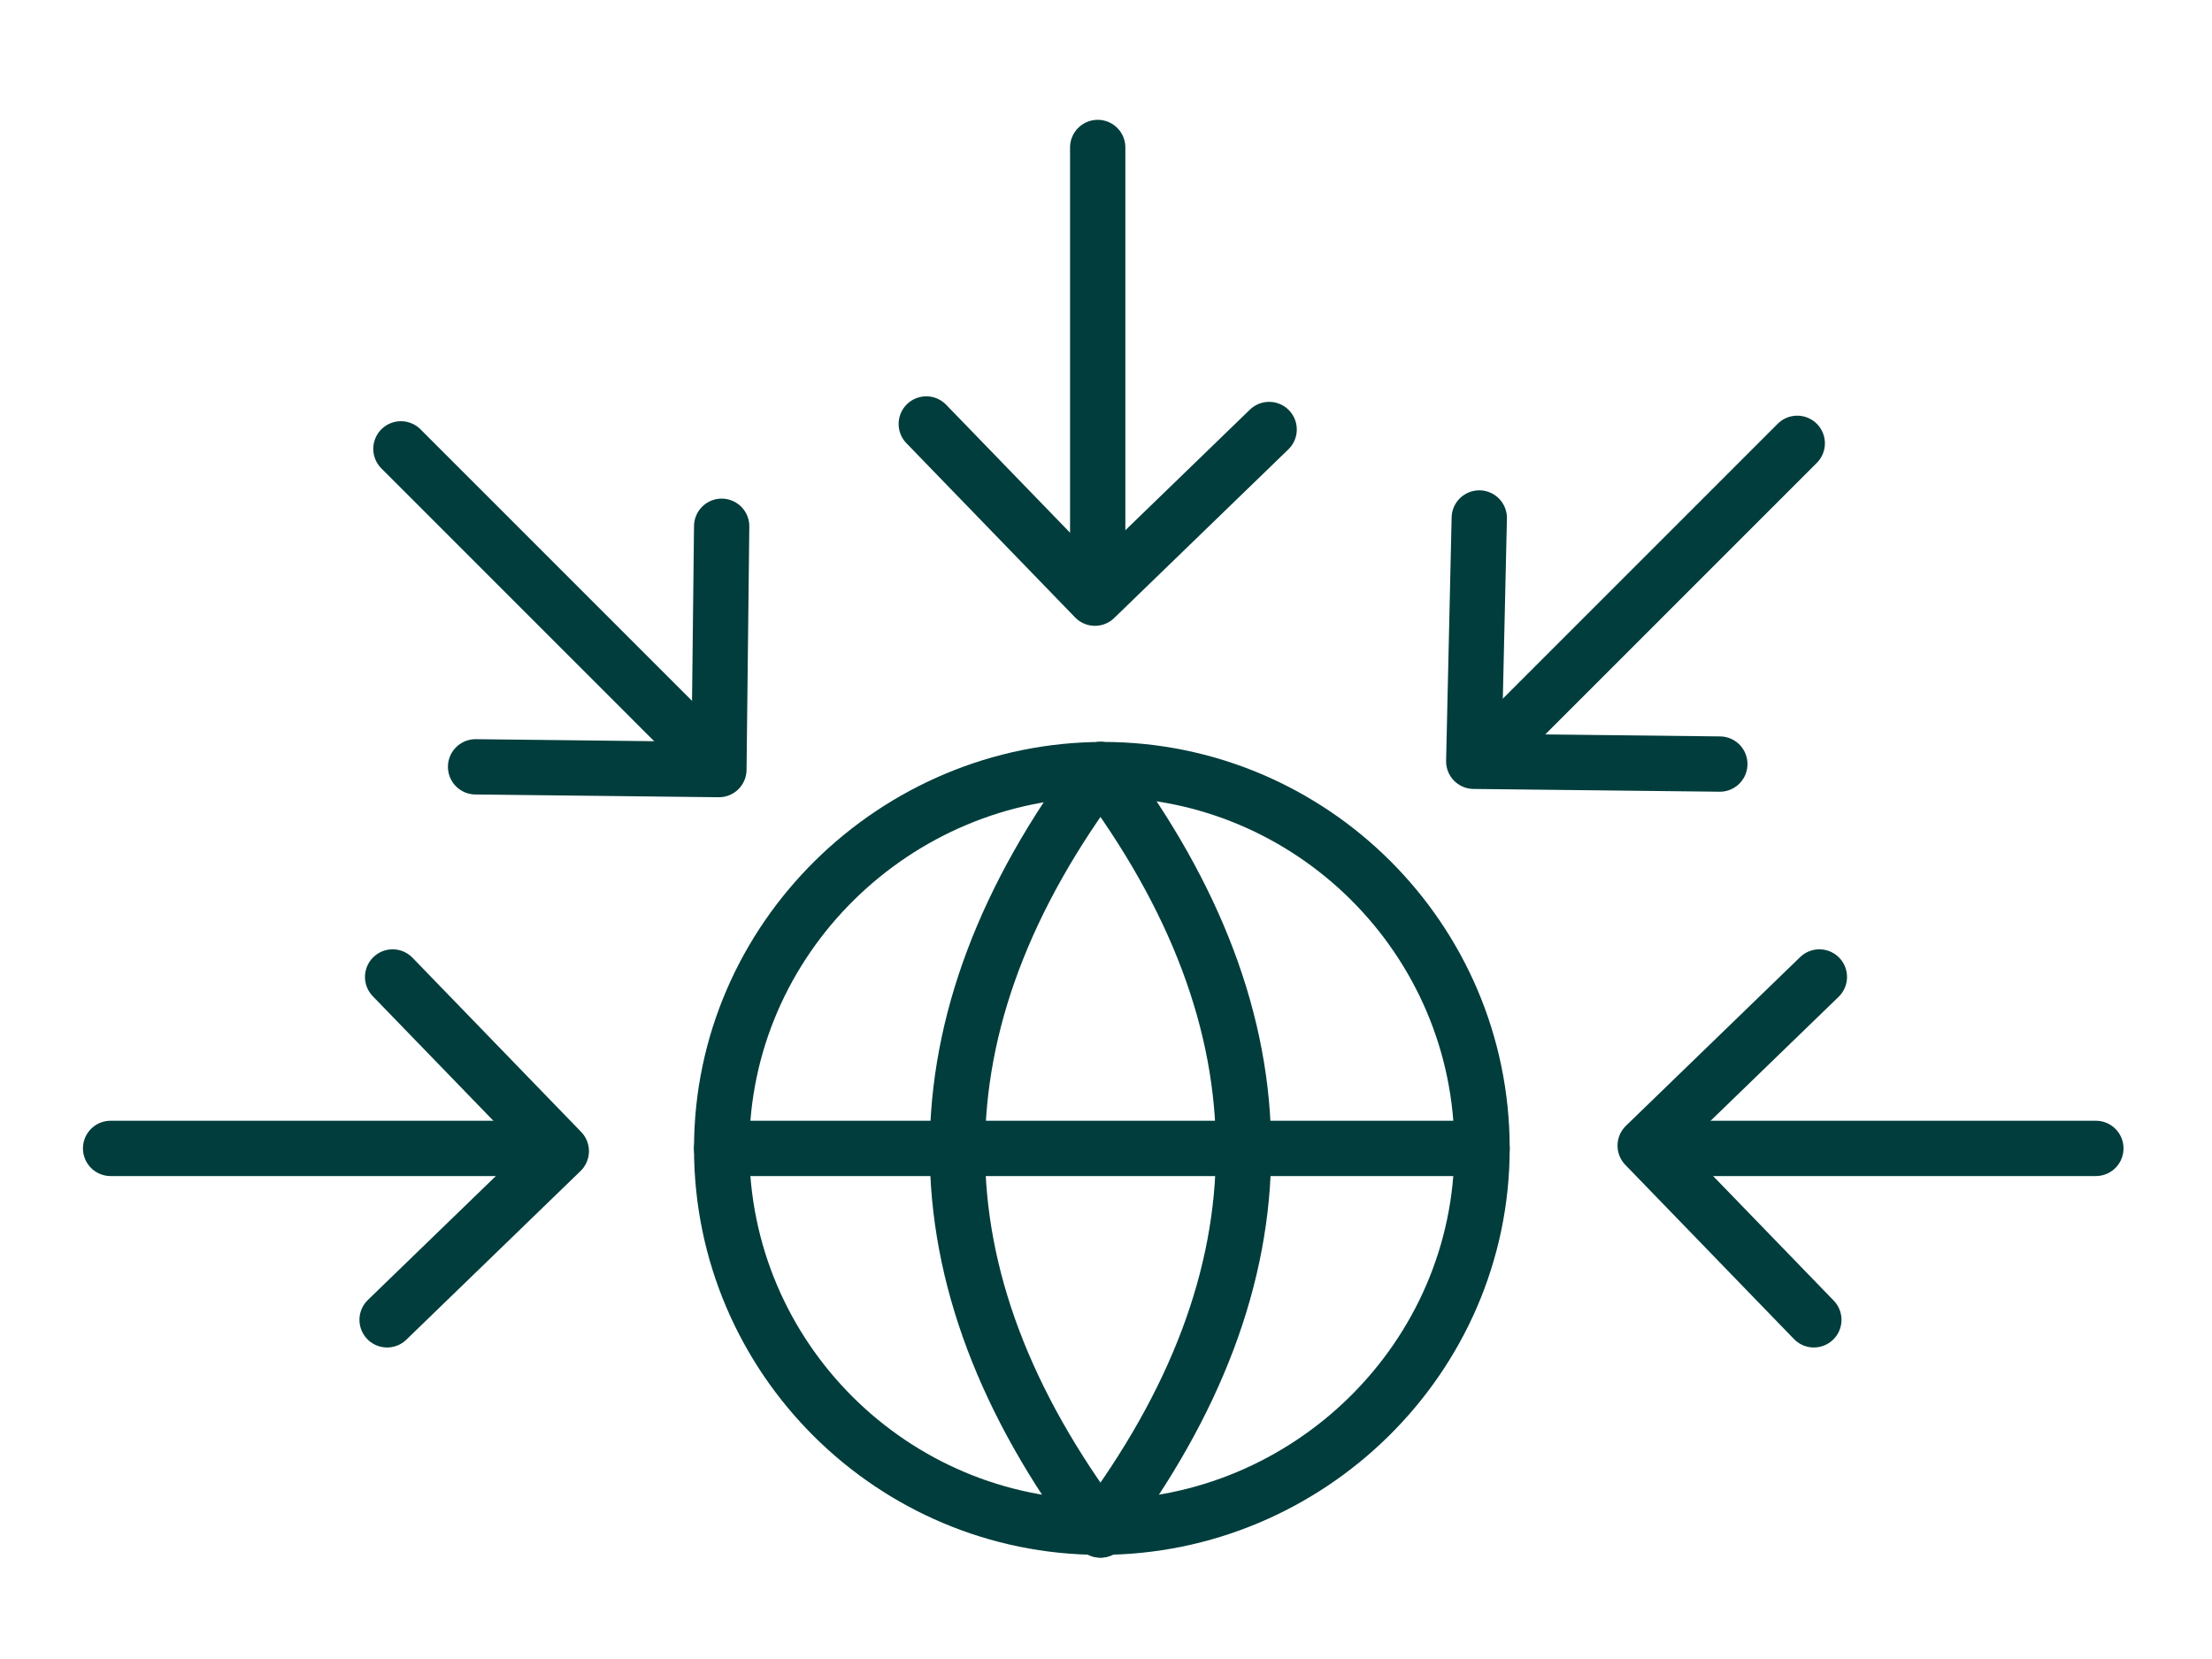
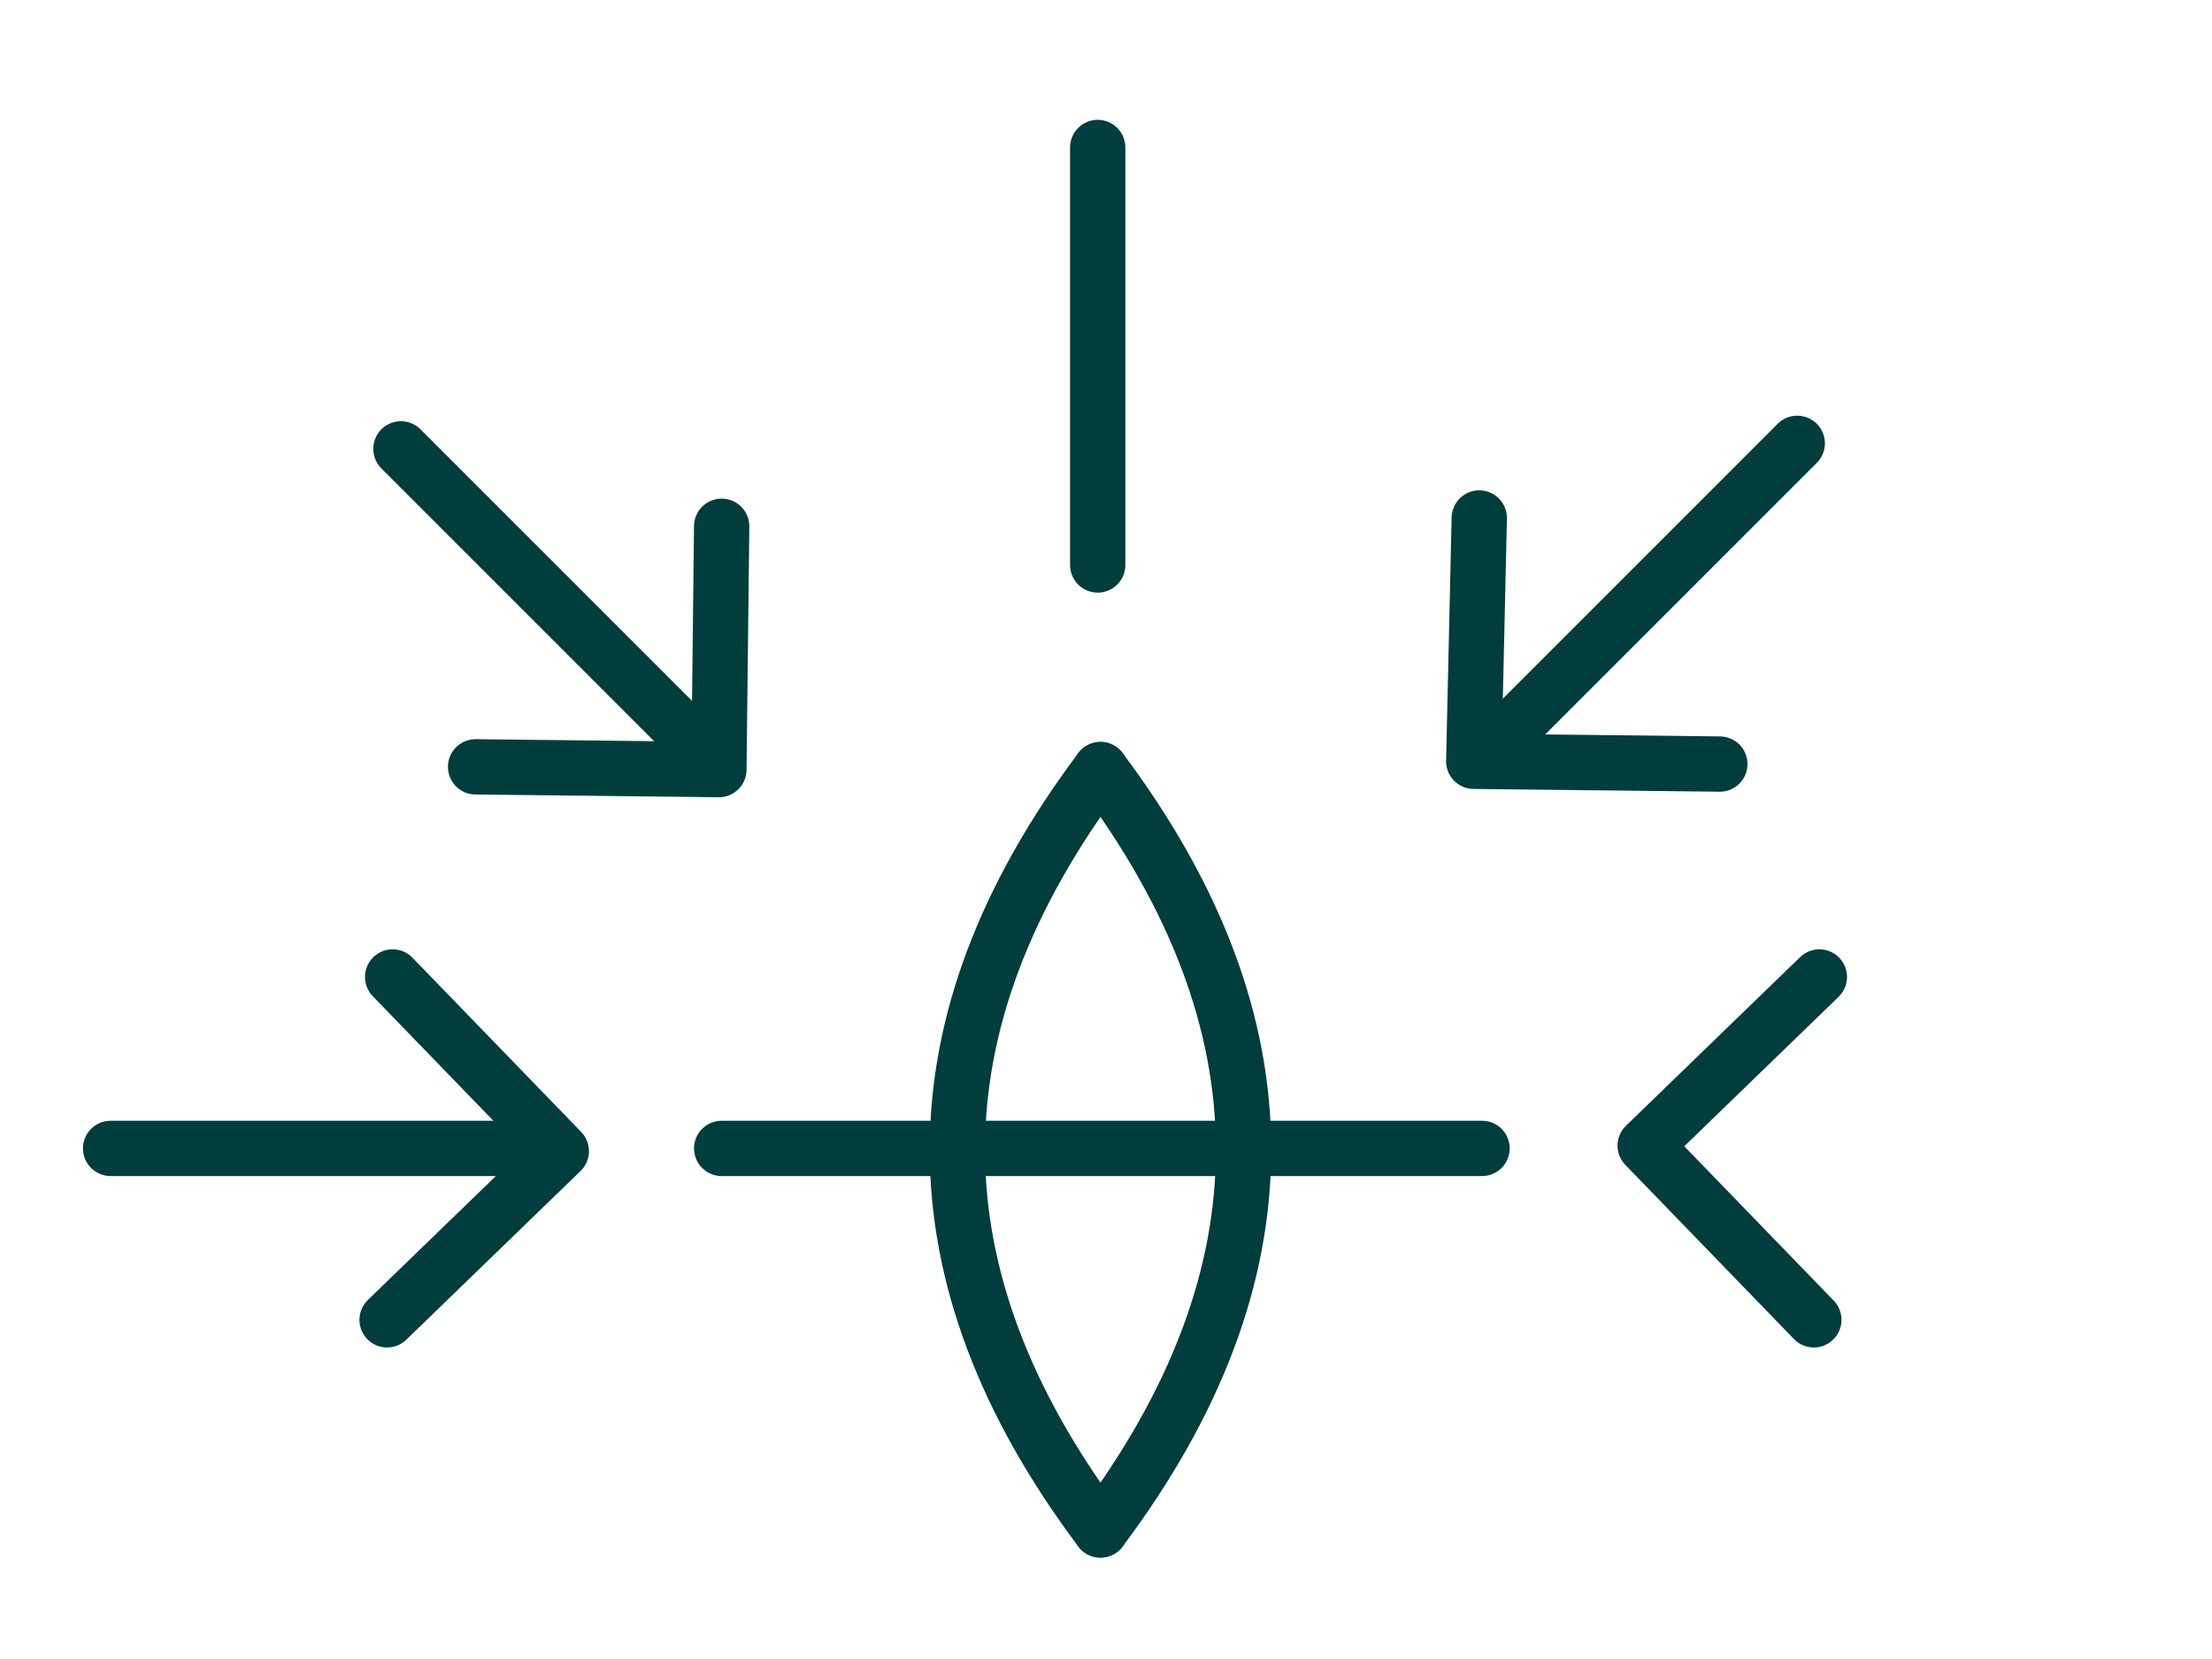
<svg xmlns="http://www.w3.org/2000/svg" width="120" height="90" viewBox="0 0 120 90" fill="none">
  <rect width="120" height="90" fill="white" />
-   <path d="M39.15 62.3C39.15 73.7 48.45 82.85 59.7 82.85C70.95 82.85 80.4 73.7 80.4 62.3C80.4 50.9 71.1 41.75 59.85 41.75C48.6 41.75 39.15 50.9 39.15 62.3Z" stroke="#003D3C" stroke-width="3" stroke-linecap="round" stroke-linejoin="round" />
  <path d="M59.7 41.75C70.05 55.55 70.05 69.2 59.7 83" stroke="#003D3C" stroke-width="3" stroke-linecap="round" stroke-linejoin="round" />
  <path d="M59.7 41.75C49.35 55.55 49.35 69.2 59.7 83" stroke="#003D3C" stroke-width="3" stroke-linecap="round" stroke-linejoin="round" />
  <path d="M39.15 62.3H80.4" stroke="#003D3C" stroke-width="3" stroke-linecap="round" stroke-linejoin="round" />
-   <path d="M113.7 62.3H91.05" stroke="#003D3C" stroke-width="3" stroke-miterlimit="10" stroke-linecap="round" stroke-linejoin="round" />
  <path d="M98.4 71.6L89.25 62.15L98.7 53" stroke="#003D3C" stroke-width="3" stroke-miterlimit="10" stroke-linecap="round" stroke-linejoin="round" />
  <path d="M6 62.3H28.65" stroke="#003D3C" stroke-width="3" stroke-miterlimit="10" stroke-linecap="round" stroke-linejoin="round" />
  <path d="M21.3 53L30.45 62.45L21 71.6" stroke="#003D3C" stroke-width="3" stroke-miterlimit="10" stroke-linecap="round" stroke-linejoin="round" />
  <path d="M59.55 8V30.65" stroke="#003D3C" stroke-width="3" stroke-miterlimit="10" stroke-linecap="round" stroke-linejoin="round" />
-   <path d="M68.85 23.3L59.4 32.45L50.25 23" stroke="#003D3C" stroke-width="3" stroke-miterlimit="10" stroke-linecap="round" stroke-linejoin="round" />
  <path d="M21.75 24.35L37.8 40.4" stroke="#003D3C" stroke-width="3" stroke-miterlimit="10" stroke-linecap="round" stroke-linejoin="round" />
  <path d="M39.15 28.55L39 41.75L25.8 41.6" stroke="#003D3C" stroke-width="3" stroke-miterlimit="10" stroke-linecap="round" stroke-linejoin="round" />
  <path d="M97.5 24.05L81.45 40.1" stroke="#003D3C" stroke-width="3" stroke-miterlimit="10" stroke-linecap="round" stroke-linejoin="round" />
  <path d="M93.3 41.45L79.95 41.3L80.25 28.1" stroke="#003D3C" stroke-width="3" stroke-miterlimit="10" stroke-linecap="round" stroke-linejoin="round" />
</svg>